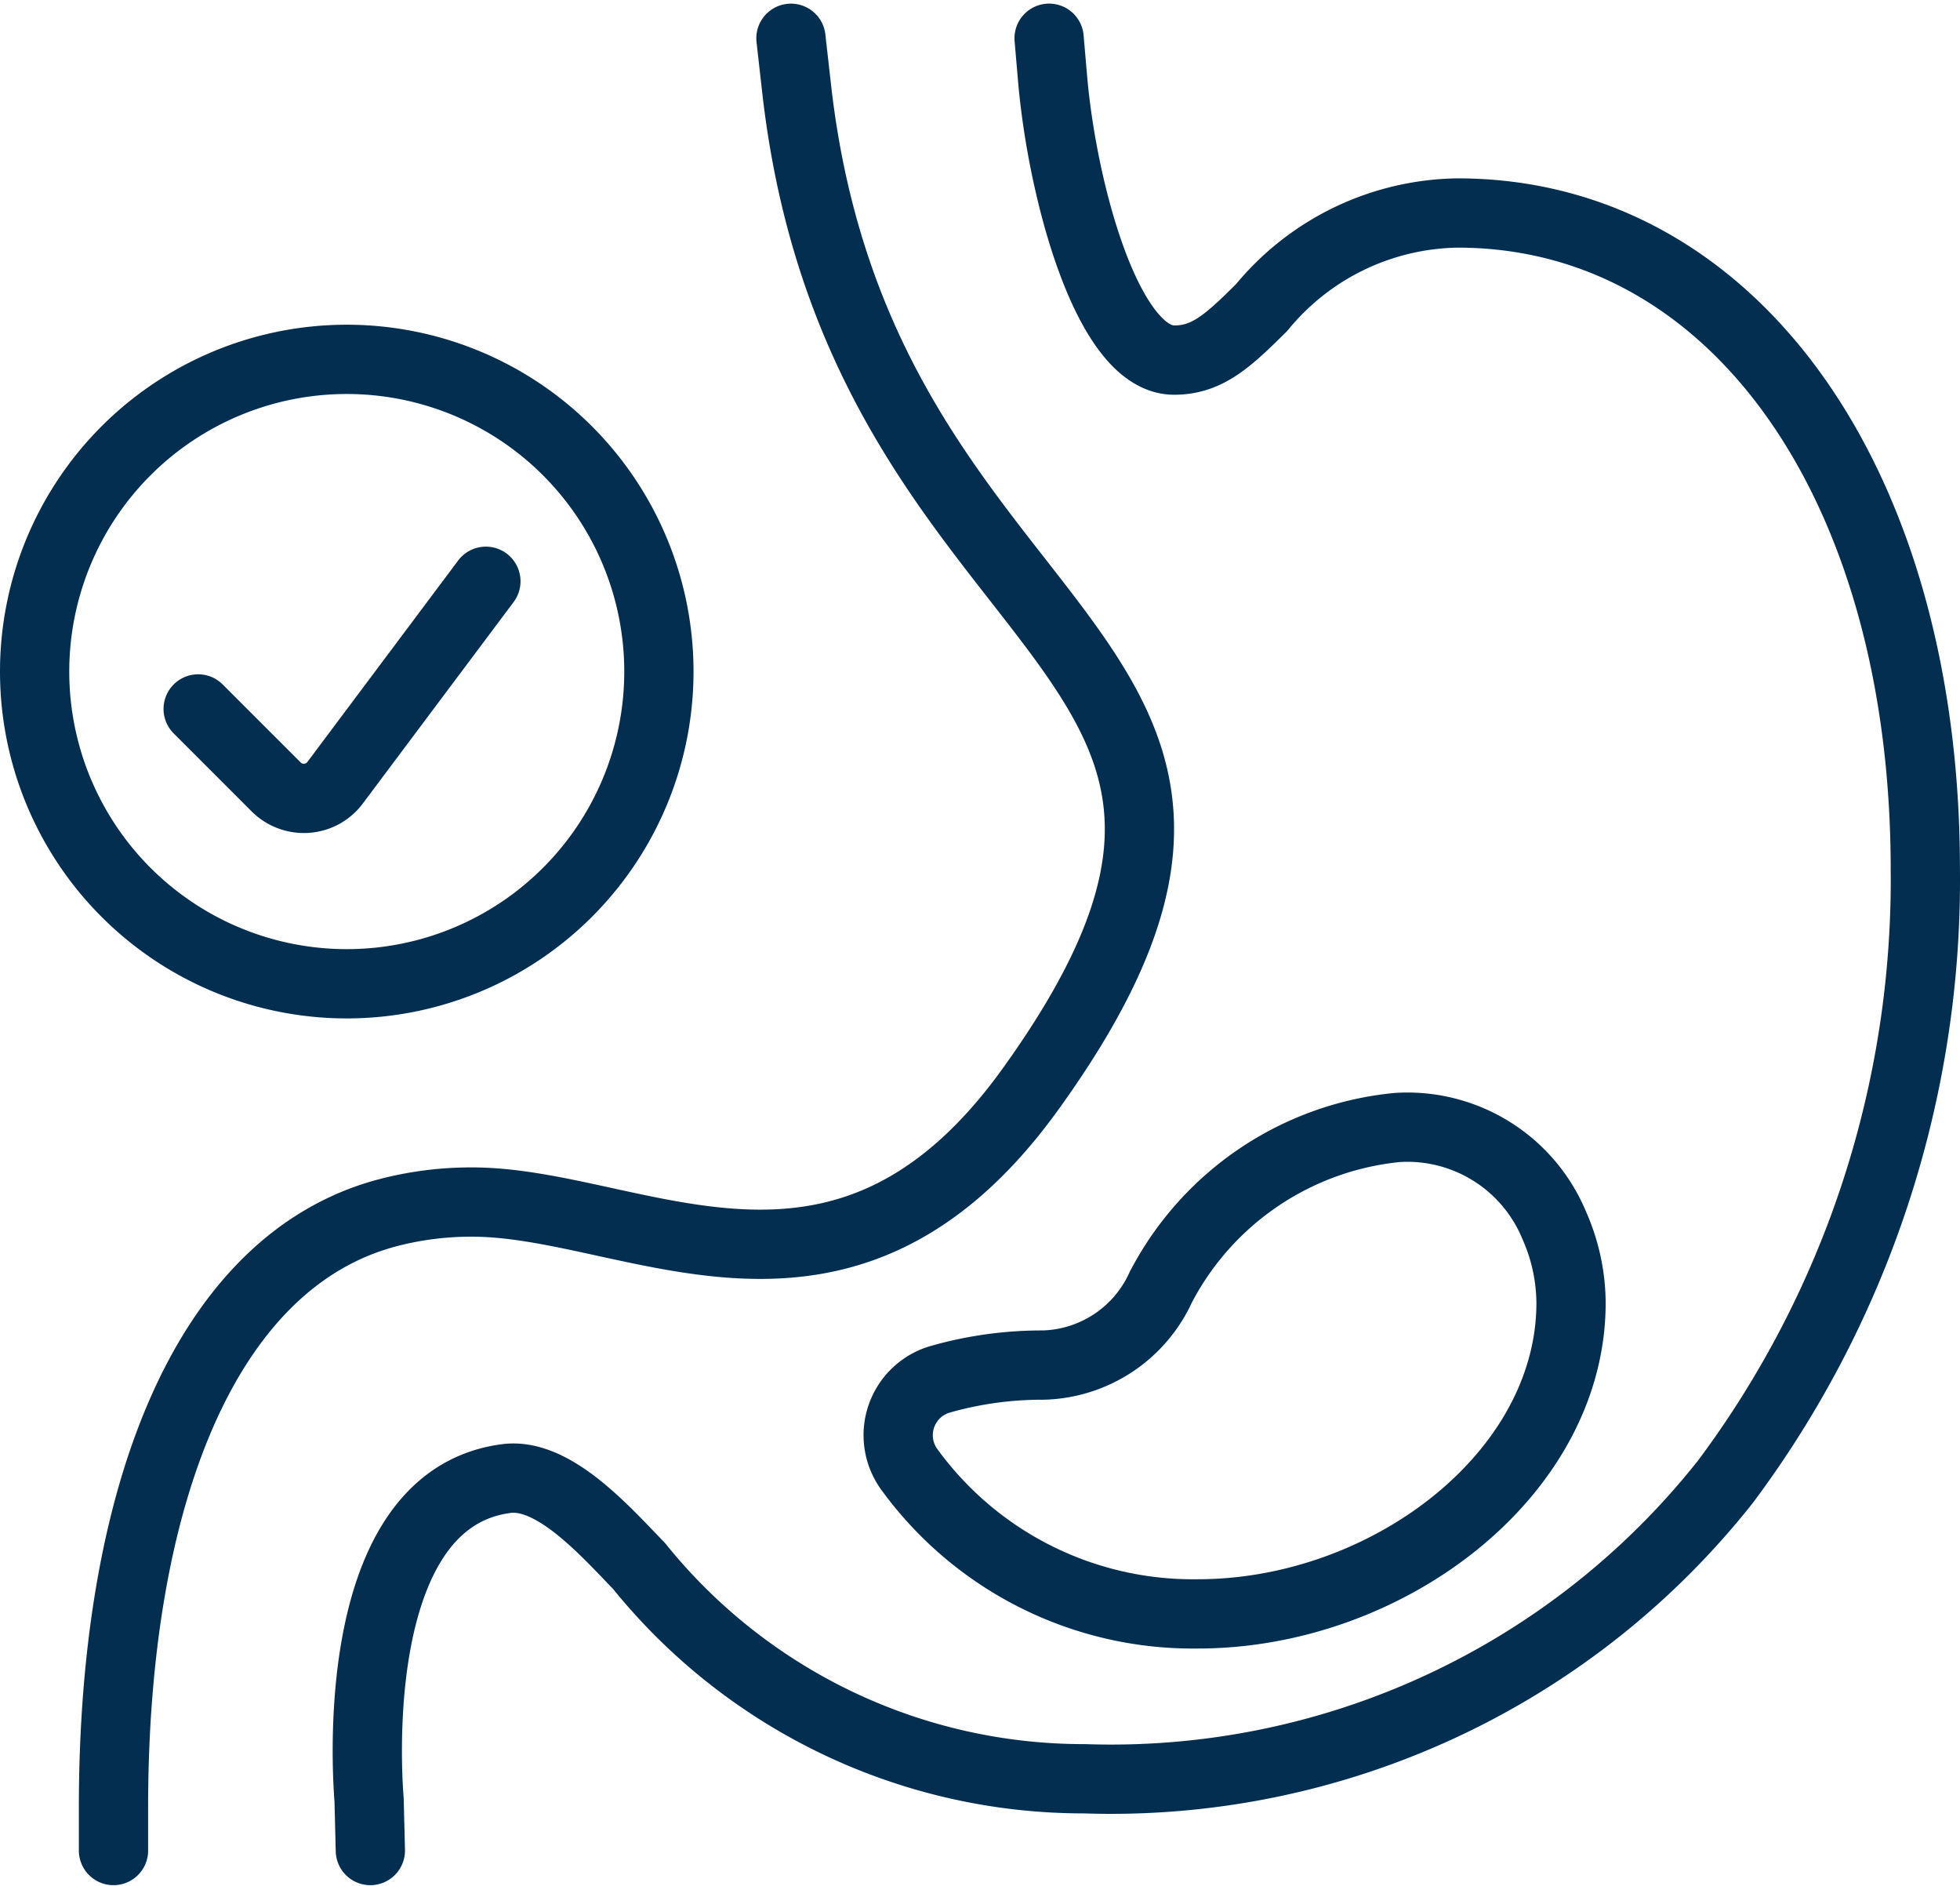
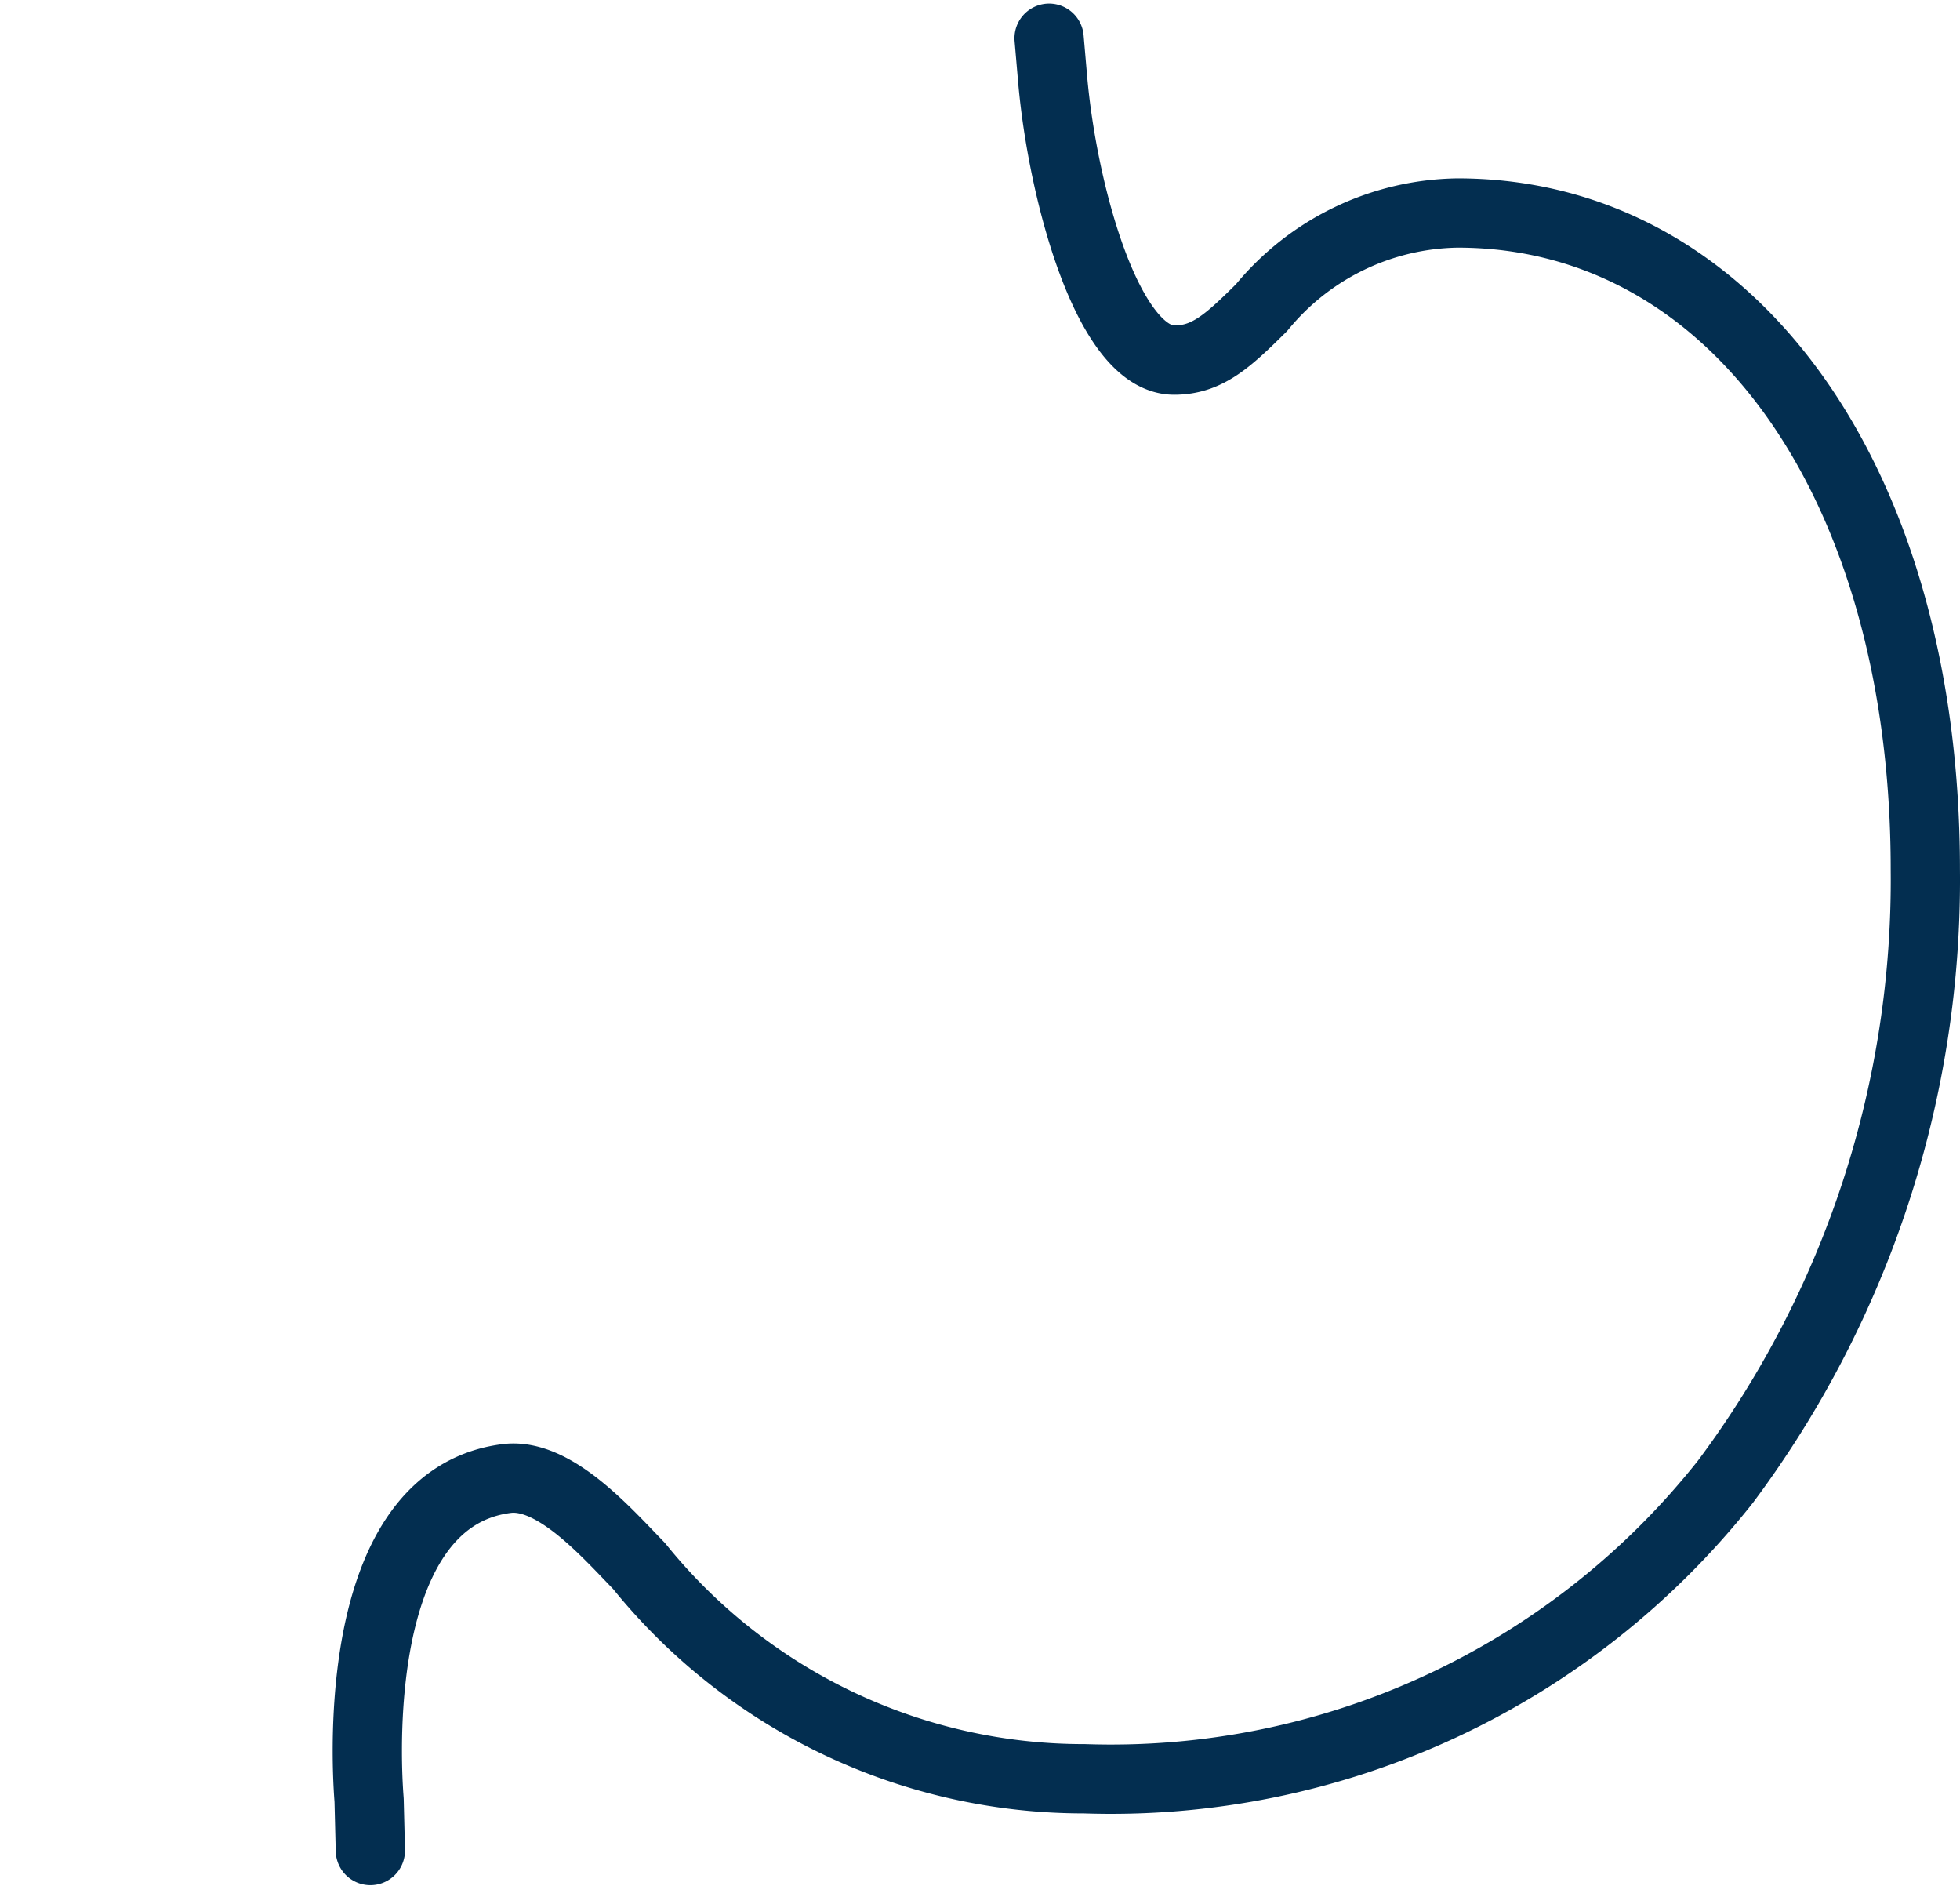
<svg xmlns="http://www.w3.org/2000/svg" width="42.449" height="40.837" viewBox="0 0 42.449 40.837">
  <g id="Group_7971" data-name="Group 7971" transform="translate(-377.821 -1108.368)">
    <g id="Health-Beauty_Medical-Specialties_medical-specialty-pregnancy" data-name="Health-Beauty / Medical-Specialties / medical-specialty-pregnancy" transform="translate(380.279 1109.197)">
      <g id="Group_131" data-name="Group 131" transform="translate(0)">
        <g id="Light_131" data-name="Light 131">
-           <path id="Shape_929" data-name="Shape 929" d="M545.23,1970.7a2.879,2.879,0,0,1-2.559,1.706h-.015a8.02,8.02,0,0,0-2.185.3,1.26,1.26,0,0,0-.708,1.943,7.59,7.59,0,0,0,6.261,3.144c4.095,0,8.082-3.015,8.082-6.736a4.193,4.193,0,0,0-.363-1.674,3.443,3.443,0,0,0-3.393-2.122,6.482,6.482,0,0,0-5.118,3.438Z" transform="translate(-522.539 -1943.678)" fill="none" stroke="#032e50" stroke-linecap="round" stroke-linejoin="round" stroke-width="1.5" />
-           <path id="Shape_930" data-name="Shape 930" d="M544.244,1953.436l.123,1.09c1.392,12.3,12.069,11.942,5.062,21.667-4.086,5.667-8.561,2.441-12.088,2.441a7.113,7.113,0,0,0-1.849.237c-3.927,1.049-5.92,6.126-5.92,12.872v.932" transform="translate(-529.572 -1953.436)" fill="none" stroke="#032e50" stroke-linecap="round" stroke-linejoin="round" stroke-width="1.5" />
          <path id="Shape_931" data-name="Shape 931" d="M532.86,1992.675l-.027-1.085c0-.065-.607-6.509,2.974-6.969,1.024-.133,2.138,1.136,2.873,1.894a12.371,12.371,0,0,0,9.646,4.606,16.963,16.963,0,0,0,13.884-6.434,21.77,21.77,0,0,0,4.327-13.253c0-8.37-4.166-14.215-10.131-14.215a5.59,5.59,0,0,0-4.243,2.047c-.732.727-1.18,1.138-1.894,1.138-1.433,0-2.417-3.625-2.632-6.077l-.077-.892" transform="translate(-527.297 -1953.436)" fill="none" stroke="#032e50" stroke-linecap="round" stroke-linejoin="round" stroke-width="1.5" />
        </g>
      </g>
    </g>
-     <path id="Oval_66" data-name="Oval 66" d="M307.331,2116.956a6.76,6.76,0,1,0-6.76-6.76A6.76,6.76,0,0,0,307.331,2116.956Z" transform="translate(78 -987.287)" fill="none" stroke="#032e50" stroke-linecap="round" stroke-linejoin="round" stroke-width="1.5" />
-     <path id="Shape_995" data-name="Shape 995" d="M309.946,2107.7l-3.267,4.364a.842.842,0,0,1-.616.335.852.852,0,0,1-.658-.245l-1.69-1.69" transform="translate(78.398 -986.746)" fill="none" stroke="#032e50" stroke-linecap="round" stroke-linejoin="round" stroke-width="1.5" />
  </g>
</svg>